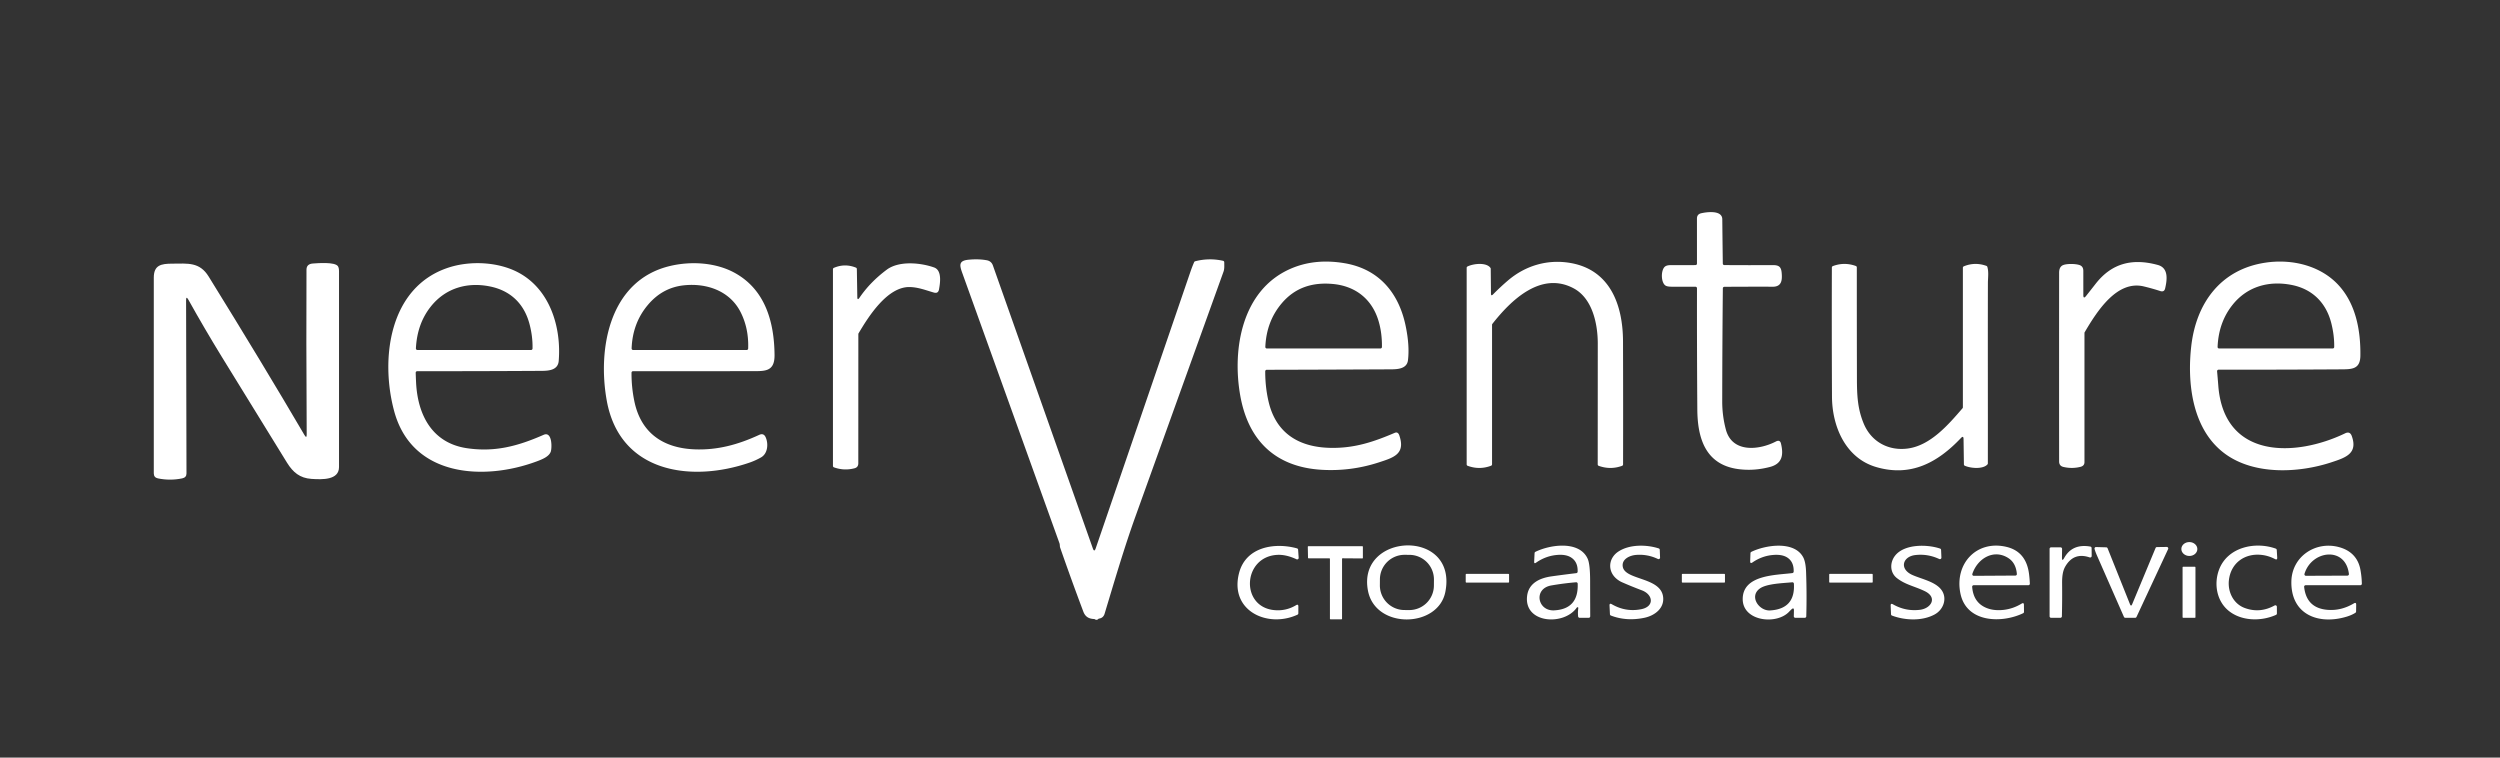
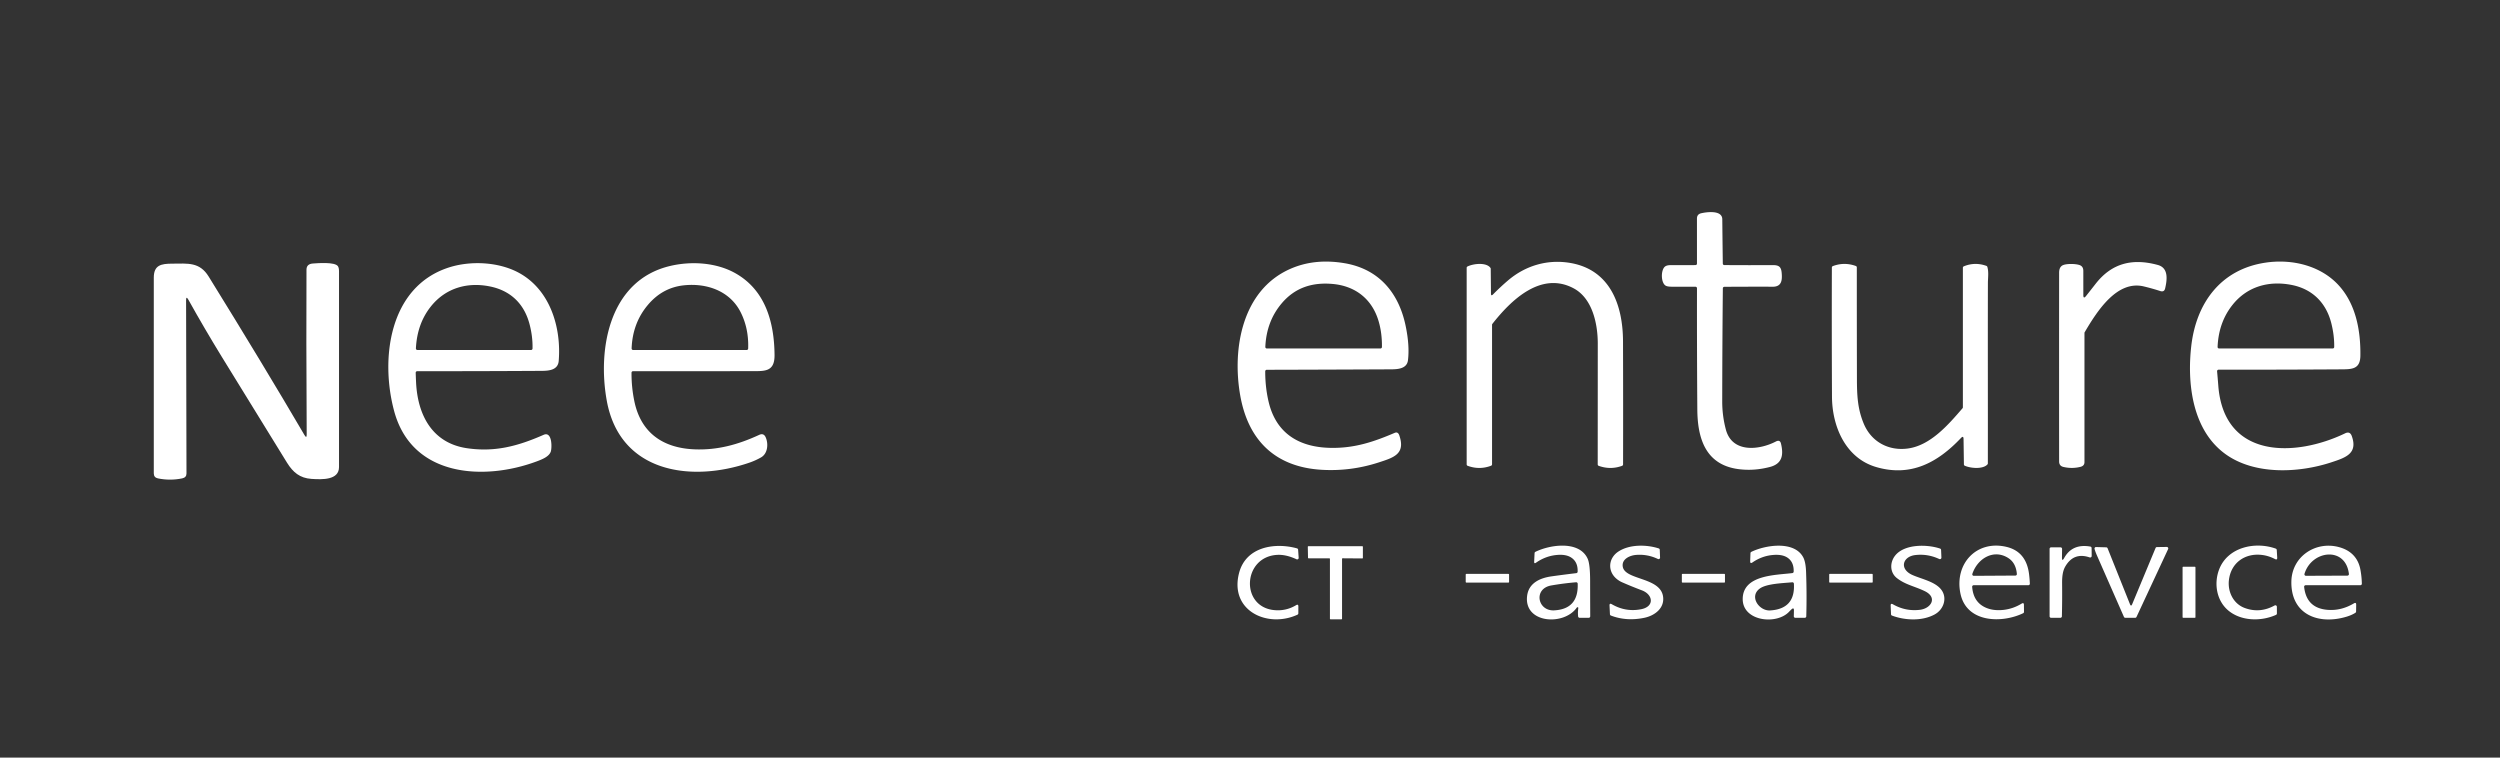
<svg xmlns="http://www.w3.org/2000/svg" version="1.1" viewBox="0 0 1650 500">
  <rect x="0" y="0" width="1650" height="500" style="fill:#333333;stroke:none;opacity:1;fill-opacity:1" />
  <defs>
    <style>
       path, rect, ellipse {
         fill: white;
       }
    </style>
  </defs>
  <path d="   M 1138.04 174.95   Q 1154.10 175.06 1170.18 174.98   C 1174.11 174.96 1175.56 176.18 1175.90 180.03   C 1176.36 185.05 1175.87 189.35 1169.75 189.25   Q 1164.01 189.16 1138.08 189.29   A 1.01 1.00 -0.0 0 0 1137.08 190.28   Q 1136.72 227.66 1136.67 264.99   Q 1136.66 274.41 1139.06 283.47   C 1143.21 299.13 1161.05 297.10 1172.02 291.42   Q 1174.78 289.99 1175.45 292.77   C 1177.21 300.10 1176.41 306.04 1168.18 308.19   Q 1157.51 310.98 1147.25 309.60   C 1125.46 306.67 1120.36 289.03 1120.23 270.18   Q 1119.95 230.23 1120.01 190.26   A 1.00 1.00 0.0 0 0 1119.01 189.25   Q 1111.22 189.27 1103.32 189.23   Q 1100.58 189.22 1099.42 188.58   C 1096.10 186.77 1096.04 178.12 1098.95 175.89   Q 1100.14 174.98 1102.75 174.99   Q 1110.89 175.04 1119.01 174.96   A 0.99 0.99 0.0 0 0 1120.00 173.97   L 1119.99 144.24   Q 1119.99 141.42 1122.72 140.77   C 1126.50 139.88 1136.64 138.53 1136.71 144.69   Q 1136.86 159.33 1137.05 173.96   A 1.00 1.00 0.0 0 0 1138.04 174.95   Z" />
-   <path d="   M 724.85 408.56   Q 723.91 409.54 722.54 408.69   Q 722.32 408.56 722.06 408.55   C 718.59 408.39 716.27 407.07 714.98 403.63   Q 707.10 382.68 699.74 361.54   C 699.36 360.43 699.62 359.59 699.24 358.53   Q 667.16 269.28 635.06 180.04   C 633.23 174.96 632.73 172.06 639.20 171.42   Q 645.74 170.77 651.20 171.76   Q 654.29 172.31 655.32 175.23   L 721.27 361.94   Q 722.23 364.65 723.16 361.93   Q 754.46 270.55 785.79 179.05   Q 786.84 175.98 788.14 173.01   A 1.02 1.00 -84.8 0 1 788.81 172.44   Q 797.92 170.08 807.22 172.12   A 1.02 1.02 0.0 0 1 808.01 173.11   C 807.99 174.97 808.24 177.28 807.54 179.23   Q 778.45 260.06 749.39 340.89   C 741.82 361.96 735.52 383.62 729.04 405.06   Q 728.21 407.83 725.42 408.27   A 1.01 0.96 16.5 0 0 724.85 408.56   Z" />
  <path d="   M 835.05 245.06   Q 835.03 255.49 837.24 264.98   C 842.23 286.48 857.96 295.35 878.64 295.60   C 894.09 295.80 906.52 291.67 920.51 285.68   Q 922.68 284.75 923.59 287.48   C 927.71 299.69 919.80 302.01 909.94 305.21   Q 891.60 311.17 872.43 310.07   C 841.66 308.30 823.71 290.62 818.51 260.78   C 813.22 230.43 819.60 191.76 851.32 177.58   Q 867.53 170.33 887.50 173.73   C 910.13 177.59 923.19 193.31 927.71 215.01   Q 930.44 228.06 929.26 237.76   C 928.49 244.06 921.05 243.75 916.44 243.77   Q 876.25 243.96 836.05 244.06   A 1.01 1.00 -89.7 0 0 835.05 245.06   Z   M 845.94 200.19   Q 835.84 212.11 835.12 228.96   A 1.00 1.00 0.0 0 0 836.12 230.00   L 911.08 230.00   A 1.00 1.00 0.0 0 0 912.08 229.01   Q 912.20 220.06 909.97 212.29   C 905.73 197.47 894.64 188.76 879.55 187.41   C 866.33 186.23 854.83 189.68 845.94 200.19   Z" />
  <path d="   M 984.04 193.74   Q 984.06 195.67 985.41 194.30   Q 990.13 189.51 995.16 185.20   C 1006.77 175.26 1021.39 170.97 1036.42 173.55   C 1062.65 178.05 1071.11 201.20 1071.19 225.31   Q 1071.32 265.90 1071.23 306.51   A 1.02 1.01 80.4 0 1 1070.57 307.45   Q 1062.89 310.24 1055.16 307.46   A 1.01 0.99 10.0 0 1 1054.49 306.52   Q 1054.52 265.94 1054.53 226.75   C 1054.53 213.95 1051.11 196.95 1038.57 190.28   C 1017.01 178.81 997.19 198.17 984.96 213.77   A 1.00 0.99 -26.3 0 0 984.75 214.38   L 984.75 306.45   A 1.01 1.00 -10.6 0 1 984.10 307.39   Q 976.44 310.28 968.66 307.44   A 1.00 1.00 0.0 0 1 968.00 306.50   L 968.00 176.77   A 1.01 1.00 -13.4 0 1 968.56 175.87   C 972.59 173.90 981.11 173.07 983.70 176.81   A 0.96 0.95 -63.1 0 1 983.88 177.37   L 984.04 193.74   Z" />
  <path d="   M 1376.79 195.35   Q 1379.96 191.36 1383.09 187.34   C 1393.88 173.49 1407.62 170.36 1424.17 174.88   C 1431.36 176.84 1430.30 184.66 1429.01 190.27   Q 1428.40 192.95 1425.78 192.10   Q 1420.80 190.47 1415.00 189.06   C 1397.29 184.73 1384.23 205.09 1375.89 219.26   A 1.01 0.94 62.5 0 0 1375.75 219.77   L 1375.75 305.00   Q 1375.75 307.47 1373.07 308.13   Q 1367.45 309.51 1361.81 308.17   Q 1359.02 307.50 1359.02 304.54   Q 1358.97 242.22 1359.02 179.99   Q 1359.02 175.96 1361.79 174.91   C 1364.18 174.00 1369.48 174.00 1372.36 174.89   Q 1374.98 175.71 1374.99 178.76   L 1375.00 194.72   Q 1375.01 197.58 1376.79 195.35   Z" />
  <path d="   M 1463.28 245.08   Q 1463.71 249.76 1464.07 254.49   C 1467.75 303.16 1514.96 301.80 1547.79 285.99   Q 1550.97 284.46 1552.17 287.78   C 1556.37 299.45 1547.89 302.11 1538.54 305.18   C 1517.07 312.22 1488.11 313.59 1468.87 299.75   C 1446.85 283.91 1443.39 253.03 1446.25 228.25   C 1449.52 200.06 1465.61 177.85 1495.02 173.38   C 1512.85 170.66 1532.48 175.36 1544.48 189.38   C 1555.03 201.71 1558.06 218.44 1557.85 234.77   C 1557.74 243.43 1552.65 243.72 1545.69 243.77   Q 1504.99 244.03 1464.28 243.99   A 1.00 1.00 0.0 0 0 1463.28 245.08   Z   M 1473.69 200.94   Q 1464.29 212.54 1463.61 228.96   A 1.00 0.99 1.4 0 0 1464.61 230.00   L 1539.58 230.00   A 1.00 0.99 0.3 0 0 1540.58 229.02   Q 1540.70 221.48 1538.71 213.51   C 1535.33 199.90 1526.26 190.84 1512.67 188.10   C 1497.81 185.11 1483.46 188.87 1473.69 200.94   Z" />
  <path d="   M 202.42 286.71   Q 202.05 220.37 202.28 177.99   Q 202.30 174.23 206.45 173.92   C 209.78 173.68 220.85 172.80 222.97 175.62   Q 223.75 176.66 223.75 179.05   Q 223.75 243.66 223.75 308.25   C 223.75 316.94 212.70 316.54 205.56 316.07   C 197.89 315.56 193.34 311.70 189.40 305.33   Q 167.88 270.55 146.49 235.68   Q 134.97 216.91 124.32 197.80   Q 122.81 195.10 122.82 198.19   L 123.08 312.50   Q 123.08 315.14 120.24 315.73   Q 112.26 317.38 104.25 315.74   Q 101.50 315.18 101.50 312.40   Q 101.50 248.12 101.50 183.25   C 101.50 174.97 106.32 174.03 113.59 174.01   C 123.95 173.98 131.68 172.75 137.72 182.52   Q 173.24 239.90 200.93 287.11   Q 202.44 289.68 202.42 286.71   Z" />
  <path d="   M 354.10 304.57   C 319.65 317.37 272.01 315.05 260.18 271.45   C 250.91 237.32 256.50 189.33 296.26 176.53   C 310.58 171.92 329.04 172.80 342.36 180.00   C 363.12 191.21 370.56 216.17 368.75 238.25   C 368.26 244.17 362.45 244.74 357.69 244.77   Q 316.60 245.02 275.36 244.99   A 1.00 1.00 0.0 0 0 274.36 246.02   Q 274.45 249.06 274.60 252.25   C 275.59 273.75 285.17 292.44 308.20 295.82   C 326.34 298.48 341.35 294.66 358.78 286.99   C 364.59 284.43 364.37 295.95 363.46 298.23   C 362.18 301.44 357.94 303.15 354.10 304.57   Z   M 284.44 202.19   Q 275.31 213.57 274.50 229.95   A 1.00 0.99 1.6 0 0 275.50 231.00   L 350.47 231.00   A 1.00 1.00 0.0 0 0 351.47 230.02   Q 351.65 222.02 349.45 213.76   C 345.91 200.46 336.96 191.87 323.58 189.10   C 308.68 186.00 294.23 189.97 284.44 202.19   Z" />
  <path d="   M 494.58 305.36   C 456.30 318.52 409.06 312.21 400.45 264.34   C 394.29 230.10 402.16 185.20 442.06 175.59   C 456.06 172.22 472.47 173.20 485.04 180.16   C 505.17 191.31 511.00 212.69 511.20 234.29   C 511.31 245.97 504.22 244.91 494.61 244.94   Q 456.21 245.06 417.80 244.99   A 1.00 1.00 0.0 0 0 416.80 245.99   Q 416.75 255.65 418.70 264.96   C 423.10 285.94 437.84 295.68 458.19 296.56   C 473.53 297.22 487.22 293.41 501.06 287.02   Q 504.05 285.64 505.37 288.66   C 507.22 292.88 506.80 299.34 502.25 301.91   Q 498.56 304.00 494.58 305.36   Z   M 427.44 201.44   Q 417.48 213.38 416.87 229.96   A 1.00 1.00 0.0 0 0 417.87 231.00   L 492.79 231.00   A 1.00 0.99 0.9 0 0 493.79 230.04   Q 494.26 216.74 488.77 205.95   C 481.64 191.95 466.40 186.70 451.31 188.32   Q 437.11 189.83 427.44 201.44   Z" />
-   <path d="   M 567.28 196.47   Q 574.29 186.17 585.25 178.00   C 593.33 171.97 607.55 173.36 616.49 176.52   C 621.83 178.40 620.51 186.83 619.74 191.01   Q 619.21 193.90 616.39 193.10   C 611.28 191.65 606.16 189.56 600.41 189.45   C 585.62 189.16 573.22 208.93 566.65 219.99   A 1.04 0.98 -31.3 0 0 566.51 220.50   L 566.48 305.75   Q 566.48 308.40 564.03 309.05   Q 557.16 310.87 550.41 308.45   A 1.00 1.00 0.0 0 1 549.75 307.51   L 549.75 177.70   A 1.00 1.00 0.0 0 1 550.36 176.78   Q 557.60 173.69 564.90 176.63   A 1.00 0.98 -79.9 0 1 565.52 177.54   L 565.82 196.03   Q 565.86 198.56 567.28 196.47   Z" />
  <path d="   M 1295.94 289.77   Q 1295.91 287.31 1294.22 289.10   C 1278.83 305.36 1261.09 314.95 1238.25 308.24   C 1217.91 302.27 1209.20 281.27 1209.11 261.81   Q 1208.90 219.14 1209.03 176.56   A 1.03 1.00 80.4 0 1 1209.68 175.62   Q 1217.24 172.80 1224.85 175.55   A 1.02 0.99 -80.1 0 1 1225.50 176.50   Q 1225.49 212.70 1225.57 249.75   C 1225.60 260.94 1225.96 269.67 1230.03 279.52   C 1234.96 291.47 1246.26 297.70 1259.05 296.03   C 1274.14 294.06 1285.97 280.22 1295.26 269.46   A 1.03 0.99 66.3 0 0 1295.50 268.80   L 1295.50 176.70   A 0.99 0.99 0.0 0 1 1296.12 175.78   Q 1303.44 172.76 1311.02 175.48   A 1.02 1.00 1.4 0 1 1311.64 176.12   C 1312.66 179.41 1312.03 183.66 1312.02 186.51   C 1311.90 226.29 1312.05 266.07 1311.98 305.84   A 1.03 1.02 -24.9 0 1 1311.73 306.51   C 1308.88 309.71 1300.98 309.21 1296.78 307.40   A 1.00 0.98 -79.1 0 1 1296.18 306.50   L 1295.94 289.77   Z" />
-   <ellipse cx="0.00" cy="0.00" transform="translate(1444.97,362.35) rotate(0.8)" rx="5.28" ry="4.59" />
  <path d="   M 856.32 405.70   C 836.51 414.82 811.22 403.03 817.82 378.05   C 822.34 360.95 841.17 357.84 856.03 361.92   A 1.01 1.00 -84.3 0 1 856.76 362.82   L 857.12 368.15   A 1.00 1.00 0.0 0 1 855.70 369.12   Q 848.74 365.87 842.84 366.22   C 820.17 367.59 818.52 400.48 840.95 402.67   Q 848.76 403.43 855.40 399.43   Q 856.93 398.51 856.92 400.29   L 856.90 404.80   A 1.00 0.99 -12.7 0 1 856.32 405.70   Z" />
-   <path d="   M 953.92 390.69   C 949.19 414.59 907.77 415.45 902.86 389.88   C 895.46 351.26 962.27 348.48 953.92 390.69   Z   M 946.403 382.555   A 16.24 16.24 0.0 0 0 930.277 366.202   L 927.097 366.179   A 16.24 16.24 0.0 0 0 910.744 382.306   L 910.717 386.265   A 16.24 16.24 0.0 0 0 926.843 402.618   L 930.023 402.641   A 16.24 16.24 0.0 0 0 946.376 386.514   L 946.403 382.555   Z" />
  <path d="   M 1041.24 377.33   Q 1041.48 371.14 1037.28 368.18   Q 1033.99 365.86 1028.35 366.21   Q 1020.45 366.71 1013.81 371.36   Q 1012.47 372.30 1012.55 370.66   L 1012.82 365.06   A 1.00 1.00 0.0 0 1 1013.38 364.21   C 1023.03 359.44 1042.40 356.59 1047.88 368.82   Q 1049.45 372.35 1049.48 383.02   Q 1049.50 394.88 1049.55 406.75   A 1.00 0.99 -0.3 0 1 1048.55 407.75   L 1042.55 407.75   A 1.00 0.99 87.5 0 1 1041.56 406.84   Q 1041.29 404.12 1041.66 401.50   Q 1041.76 400.80 1041.23 400.77   A 0.64 0.63 -69.9 0 0 1040.66 401.04   C 1032.22 413.16 1005.66 411.54 1007.90 393.27   C 1008.95 384.75 1016.47 381.46 1023.99 380.40   Q 1032.16 379.25 1040.36 378.28   A 1.00 0.99 -2.4 0 0 1041.24 377.33   Z   M 1041.28 385.26   A 1.00 0.99 -3.0 0 0 1040.20 384.30   Q 1032.22 384.96 1023.95 386.38   C 1011.84 388.45 1014.74 403.41 1025.75 402.84   Q 1041.89 402.00 1041.28 385.26   Z" />
  <path d="   M 1066.80 381.91   C 1060.82 376.76 1061.57 368.35 1068.12 364.03   C 1075.45 359.20 1086.65 359.34 1094.75 361.95   A 0.99 0.98 7.9 0 1 1095.44 362.86   L 1095.64 367.99   A 1.00 1.00 0.0 0 1 1094.21 368.93   Q 1087.33 365.63 1079.72 366.25   C 1075.73 366.58 1070.24 368.96 1071.01 373.94   C 1072.41 382.97 1095.71 380.81 1097.61 393.65   C 1098.75 401.32 1092.20 406.31 1085.25 407.75   Q 1073.44 410.19 1063.20 406.27   A 1.01 1.00 9.5 0 1 1062.56 405.38   L 1062.29 399.70   Q 1062.20 397.87 1063.79 398.79   Q 1072.98 404.12 1083.24 402.07   C 1092.01 400.32 1091.14 392.47 1083.66 389.63   Q 1076.66 386.98 1070.66 384.34   Q 1068.55 383.42 1066.80 381.91   Z" />
  <path d="   M 1182.32 402.23   Q 1181.55 402.95 1180.82 403.73   C 1172.58 412.58 1150.16 410.11 1150.19 395.36   C 1150.23 379.26 1172.22 379.61 1182.95 378.24   A 1.00 0.99 -3.0 0 0 1183.82 377.28   Q 1184.03 371.02 1179.83 368.12   Q 1176.56 365.87 1170.87 366.23   Q 1163.17 366.70 1156.69 371.17   Q 1155.05 372.30 1155.12 370.31   L 1155.31 365.09   A 0.99 0.99 0.0 0 1 1155.87 364.23   C 1165.15 359.69 1184.21 356.70 1190.13 367.84   Q 1191.77 370.93 1192.01 377.46   Q 1192.55 392.11 1192.14 406.78   A 1.00 1.00 0.0 0 1 1191.14 407.75   L 1184.91 407.75   A 1.00 1.00 0.0 0 1 1183.91 406.73   L 1184.00 402.98   Q 1184.06 400.60 1182.32 402.23   Z   M 1161.46 388.44   C 1154.23 393.70 1161.04 403.33 1168.27 402.89   Q 1184.99 401.88 1183.97 385.24   A 0.99 0.99 0.0 0 0 1182.88 384.31   C 1176.96 384.90 1165.99 385.15 1161.46 388.44   Z" />
  <path d="   M 1251.95 381.54   C 1247.14 377.76 1247.25 371.04 1250.88 366.58   C 1257.08 358.95 1271.94 359.19 1280.44 362.05   A 1.00 0.99 8.2 0 1 1281.12 362.95   L 1281.33 368.01   A 1.00 0.99 11.4 0 1 1279.91 368.95   Q 1272.23 365.36 1264.02 366.35   C 1255.68 367.36 1253.40 375.56 1262.18 379.49   C 1268.45 382.29 1278.07 384.01 1281.79 389.99   C 1285.13 395.36 1282.59 402.43 1276.87 405.54   C 1268.62 410.02 1257.33 409.52 1248.72 406.29   A 1.01 1.00 -81.3 0 1 1248.07 405.39   L 1247.84 399.75   Q 1247.77 397.94 1249.34 398.84   Q 1257.68 403.61 1267.10 402.48   C 1274.56 401.59 1278.95 394.37 1270.41 390.19   C 1263.88 387.00 1257.55 385.95 1251.95 381.54   Z" />
  <path d="   M 1335.27 404.73   C 1321.39 411.44 1297.96 411.20 1293.90 391.79   C 1289.81 372.19 1304.39 356.35 1324.07 360.89   C 1333.61 363.09 1338.05 369.76 1339.18 378.95   Q 1339.57 382.10 1339.70 385.21   A 1.00 0.99 -1.4 0 1 1338.70 386.25   L 1302.62 386.25   A 1.00 0.99 87.6 0 0 1301.63 387.33   Q 1302.34 396.49 1309.14 400.31   Q 1314.57 403.36 1322.26 402.53   Q 1328.62 401.84 1334.27 398.39   Q 1335.77 397.47 1335.79 399.23   L 1335.84 403.82   A 1.01 0.99 -13.6 0 1 1335.27 404.73   Z   M 1302.71 380.05   L 1330.14 379.88   A 1.00 0.99 87.6 0 0 1331.13 378.80   Q 1330.51 371.55 1325.49 368.32   C 1315.95 362.17 1305.23 368.43 1301.76 378.73   A 1.00 1.00 0.0 0 0 1302.71 380.05   Z" />
  <path d="   M 1470.90 403.11   C 1462.90 396.60 1461.08 385.17 1464.61 375.88   C 1470.26 361.04 1488.44 357.23 1502.00 362.09   A 1.00 0.99 -82.0 0 1 1502.66 362.97   L 1502.96 368.03   Q 1503.06 369.79 1501.50 368.98   Q 1497.31 366.81 1493.02 366.28   C 1481.53 364.85 1472.27 371.62 1471.06 383.09   C 1470.27 390.65 1474.01 398.48 1481.50 401.26   Q 1491.53 404.98 1501.25 399.61   A 1.00 1.00 0.0 0 1 1502.74 400.48   L 1502.76 404.90   A 1.01 1.01 0.0 0 1 1502.17 405.82   C 1492.51 410.15 1479.48 410.09 1470.90 403.11   Z" />
  <path d="   M 1548.75 407.01   C 1530.14 412.63 1511.81 405.58 1512.31 383.62   C 1512.70 367.13 1528.47 356.87 1543.86 361.13   C 1551.53 363.25 1556.40 368.16 1557.86 375.94   Q 1558.72 380.54 1558.82 385.23   A 1.00 1.00 0.0 0 1 1557.82 386.25   L 1521.73 386.25   A 1.01 1.00 -3.1 0 0 1520.73 387.36   Q 1522.31 401.92 1537.27 402.56   Q 1545.67 402.92 1553.57 398.23   Q 1555.11 397.32 1555.08 399.11   L 1555.02 403.62   A 1.01 0.99 -16.0 0 1 1554.56 404.44   Q 1552.21 405.96 1548.75 407.01   Z   M 1549.29 379.92   A 1.01 1.00 -3.6 0 0 1550.28 378.80   C 1548.12 360.38 1525.68 363.10 1520.96 378.74   A 1.00 1.00 0.0 0 0 1521.92 380.03   L 1549.29 379.92   Z" />
  <path d="   M 863.29 368.11   L 863.15 360.91   A 0.40 0.40 0.0 0 1 863.55 360.50   L 899.10 360.50   A 0.40 0.40 0.0 0 1 899.50 360.90   L 899.50 368.17   A 0.40 0.40 0.0 0 1 899.10 368.57   L 886.15 368.47   A 0.40 0.40 0.0 0 0 885.75 368.87   L 885.75 408.35   A 0.40 0.40 0.0 0 1 885.35 408.75   L 878.15 408.75   A 0.40 0.40 0.0 0 1 877.75 408.35   L 877.75 368.90   A 0.40 0.40 0.0 0 0 877.35 368.50   L 863.69 368.50   A 0.40 0.40 0.0 0 1 863.29 368.11   Z" />
  <path d="   M 1360.90 367.82   Q 1360.85 370.99 1362.39 368.22   Q 1367.71 358.66 1379.63 360.74   A 1.01 1.00 -85.5 0 1 1380.46 361.72   L 1380.51 366.94   A 1.00 1.00 0.0 0 1 1379.19 367.90   Q 1368.58 364.27 1363.02 374.01   C 1361.28 377.06 1360.95 381.08 1360.99 385.08   Q 1361.11 395.93 1360.85 406.78   A 1.00 1.00 0.0 0 1 1359.85 407.75   L 1353.73 407.75   A 1.00 1.00 0.0 0 1 1352.73 406.75   L 1352.73 362.25   A 1.00 1.00 0.0 0 1 1353.73 361.25   L 1359.97 361.25   A 1.00 0.99 0.6 0 1 1360.97 362.26   L 1360.90 367.82   Z" />
  <path d="   M 1407.25 398.75   L 1422.67 361.69   A 1.00 1.00 0.0 0 1 1423.58 361.07   L 1430.04 360.98   A 1.00 1.00 0.0 0 1 1430.96 362.40   L 1410.10 407.18   A 1.00 1.00 0.0 0 1 1409.19 407.76   L 1402.70 407.74   A 1.01 1.01 0.0 0 1 1401.79 407.14   Q 1392.86 386.81 1383.95 366.53   Q 1382.87 364.07 1382.41 362.30   A 1.00 0.99 83.5 0 1 1383.40 361.05   L 1390.12 361.24   A 1.00 0.99 -9.8 0 1 1391.02 361.87   L 1405.77 398.74   Q 1406.50 400.56 1407.25 398.75   Z" />
  <rect x="1440.50" y="374.05" width="8.50" height="33.70" rx="0.37" />
  <rect x="1110.02" y="378.74" width="28.46" height="5.78" rx="0.39" />
  <rect x="967.37" y="378.75" width="28.62" height="5.78" rx="0.43" />
  <rect x="1207.27" y="378.75" width="28.72" height="5.78" rx="0.40" />
</svg>